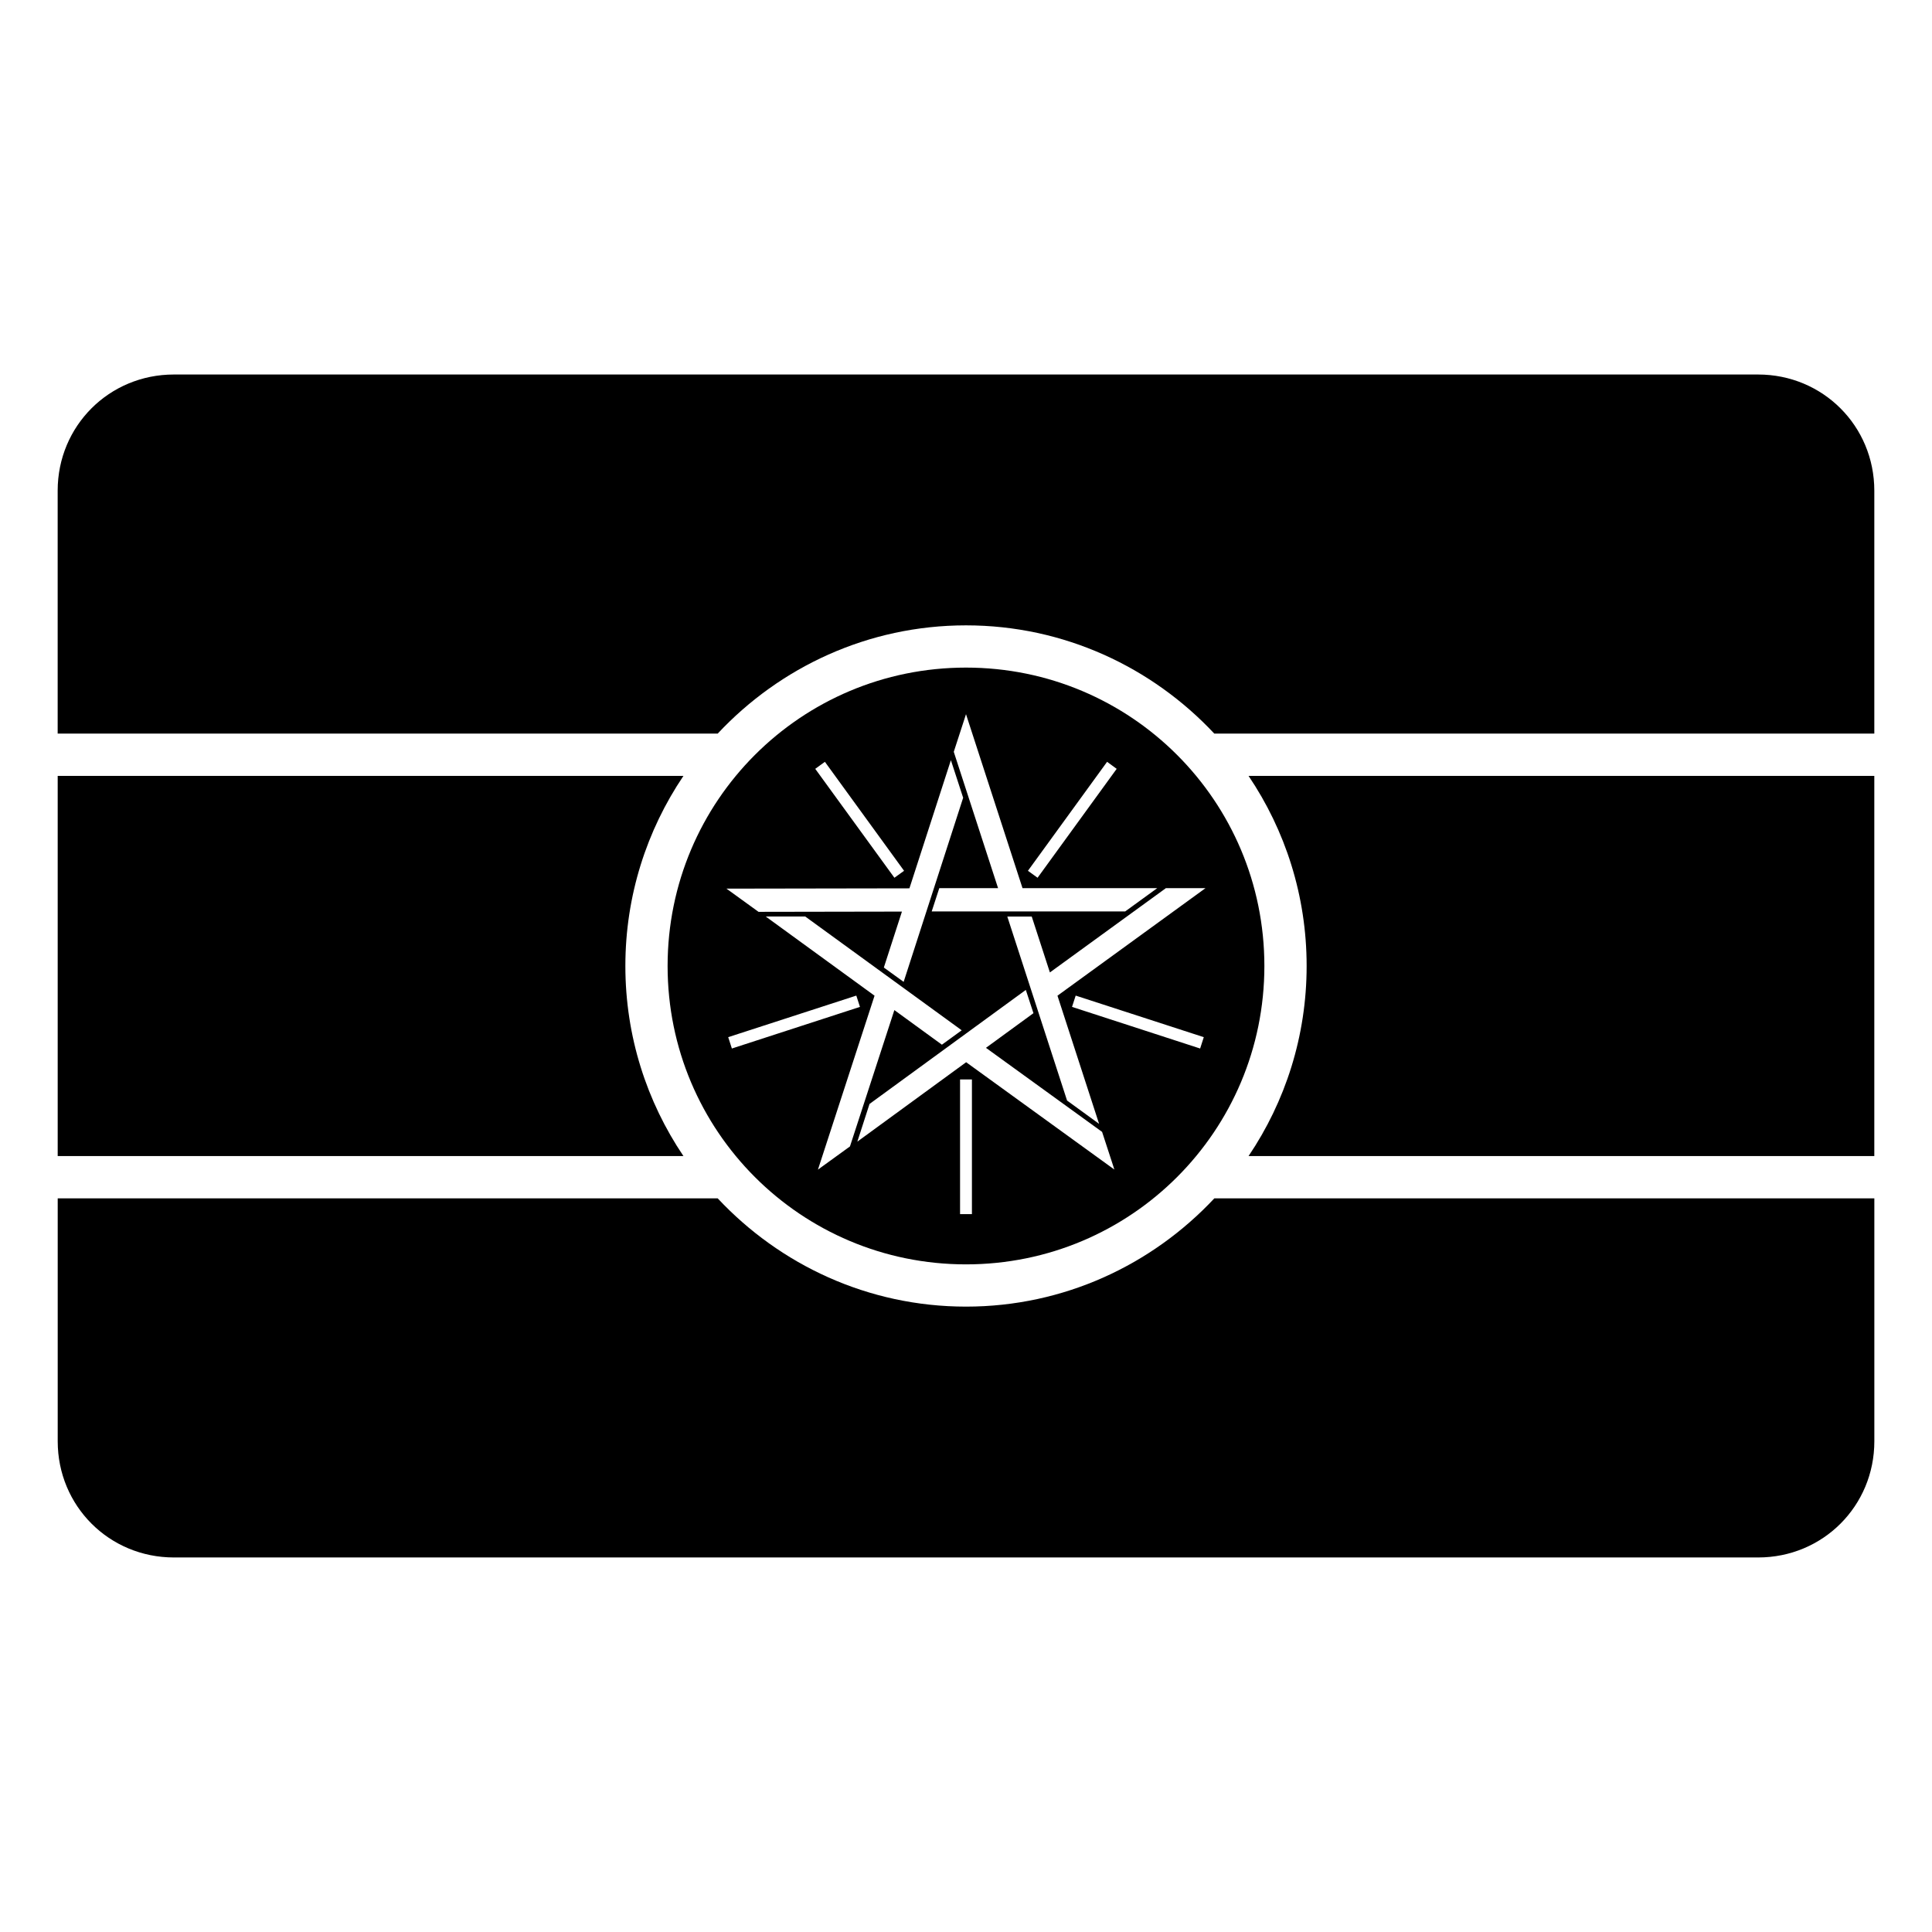
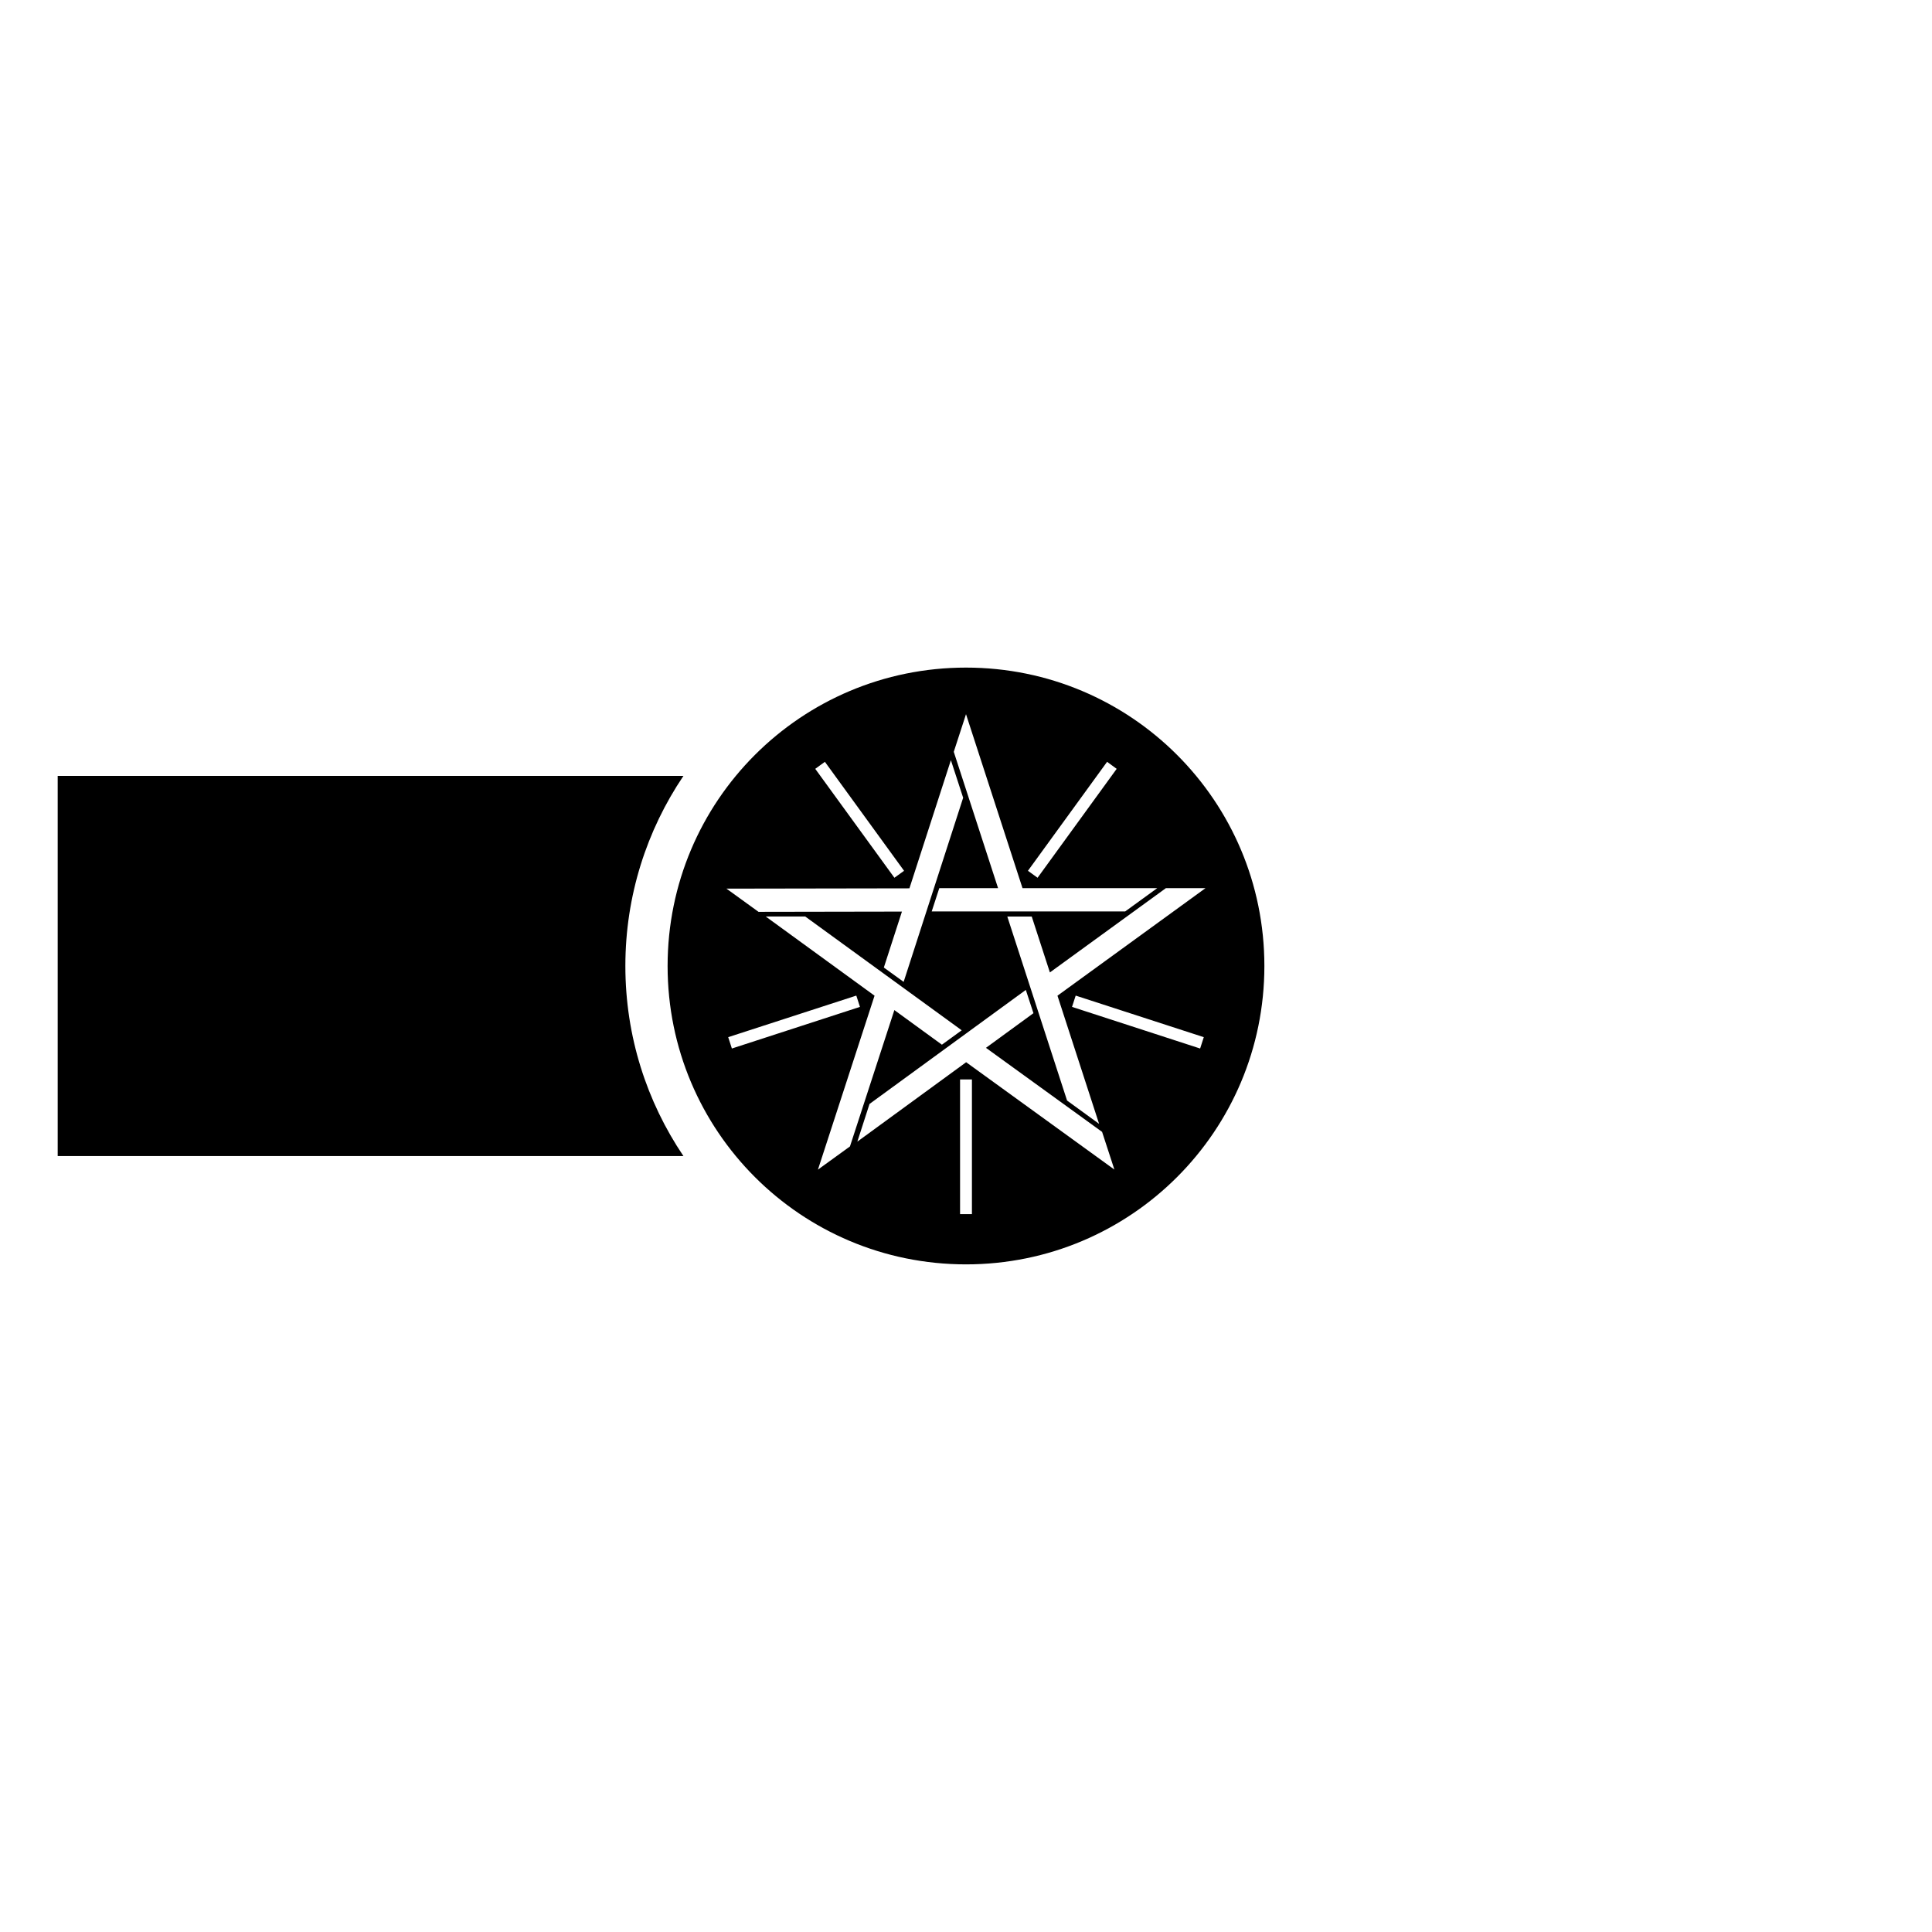
<svg xmlns="http://www.w3.org/2000/svg" fill="#000000" width="800px" height="800px" version="1.1" viewBox="144 144 512 512">
  <g>
-     <path d="m190.08 243.25h419.84c17.152 0 30.793 13.637 30.793 30.793v64.371h-174.91c-16.48-17.602-39.84-28.688-65.805-28.688s-49.324 11.086-65.805 28.688h-174.91v-64.371c0-17.152 13.637-30.793 30.793-30.793z" />
    <path d="m400 320.92c-43.738 0-79.078 35.34-79.078 79.078 0 43.734 35.34 79.074 79.078 79.074 43.734 0 79.074-35.34 79.074-79.074 0-43.738-35.34-79.078-79.074-79.078zm0 12.344 14.977 46.109h35.699l-8.488 6.164h-51.277l2.008-6.164h15.582l-11.742-36.133 2.914-8.953zm-4.004 12.188 3.25 9.965-15.77 48.789-5.25-3.797 4.797-14.828-38.008 0.066-7.625-5.519-0.875-0.629 48.492-0.082zm-33.391 0.438 20.98 28.879-2.559 1.844-20.977-28.863zm74.785 0 2.543 1.859-20.965 28.863-2.555-1.844zm15.578 33.484h10.496l-39.223 28.496 11.031 33.961-8.488-6.176-15.84-48.766h6.477l4.812 14.816zm-106.05 7.504h10.469l41.477 30.16-5.246 3.816-12.602-9.172-11.766 36.133-7.629 5.523-0.859 0.629 15.004-46.098zm68.934 19.461 2.023 6.164-12.586 9.184 30.777 22.277 2.922 8.949 0.328 1.027-39.277-28.441-28.836 21.047 3.227-9.988zm-44.922 1.504 0.969 2.992-33.945 11.031-0.973-3.008zm58.137 0 33.949 11.016-0.969 3.008-33.949-11.031zm-30.641 22.223h3.144v35.684h-3.144z" />
    <path d="m159.29 349.62h165.83c-9.715 14.395-15.391 31.734-15.391 50.375s5.676 35.98 15.391 50.375h-165.83z" />
-     <path d="m474.88 349.62h165.83v100.75h-165.83c9.715-14.395 15.391-31.734 15.391-50.375s-5.676-35.98-15.391-50.375z" />
-     <path d="m159.29 461.58h174.91c16.48 17.602 39.84 28.688 65.805 28.688s49.324-11.086 65.805-28.688h174.91v64.371c0 17.152-13.637 30.793-30.793 30.793h-419.84c-17.152 0-30.793-13.637-30.793-30.793v-64.371z" />
  </g>
</svg>